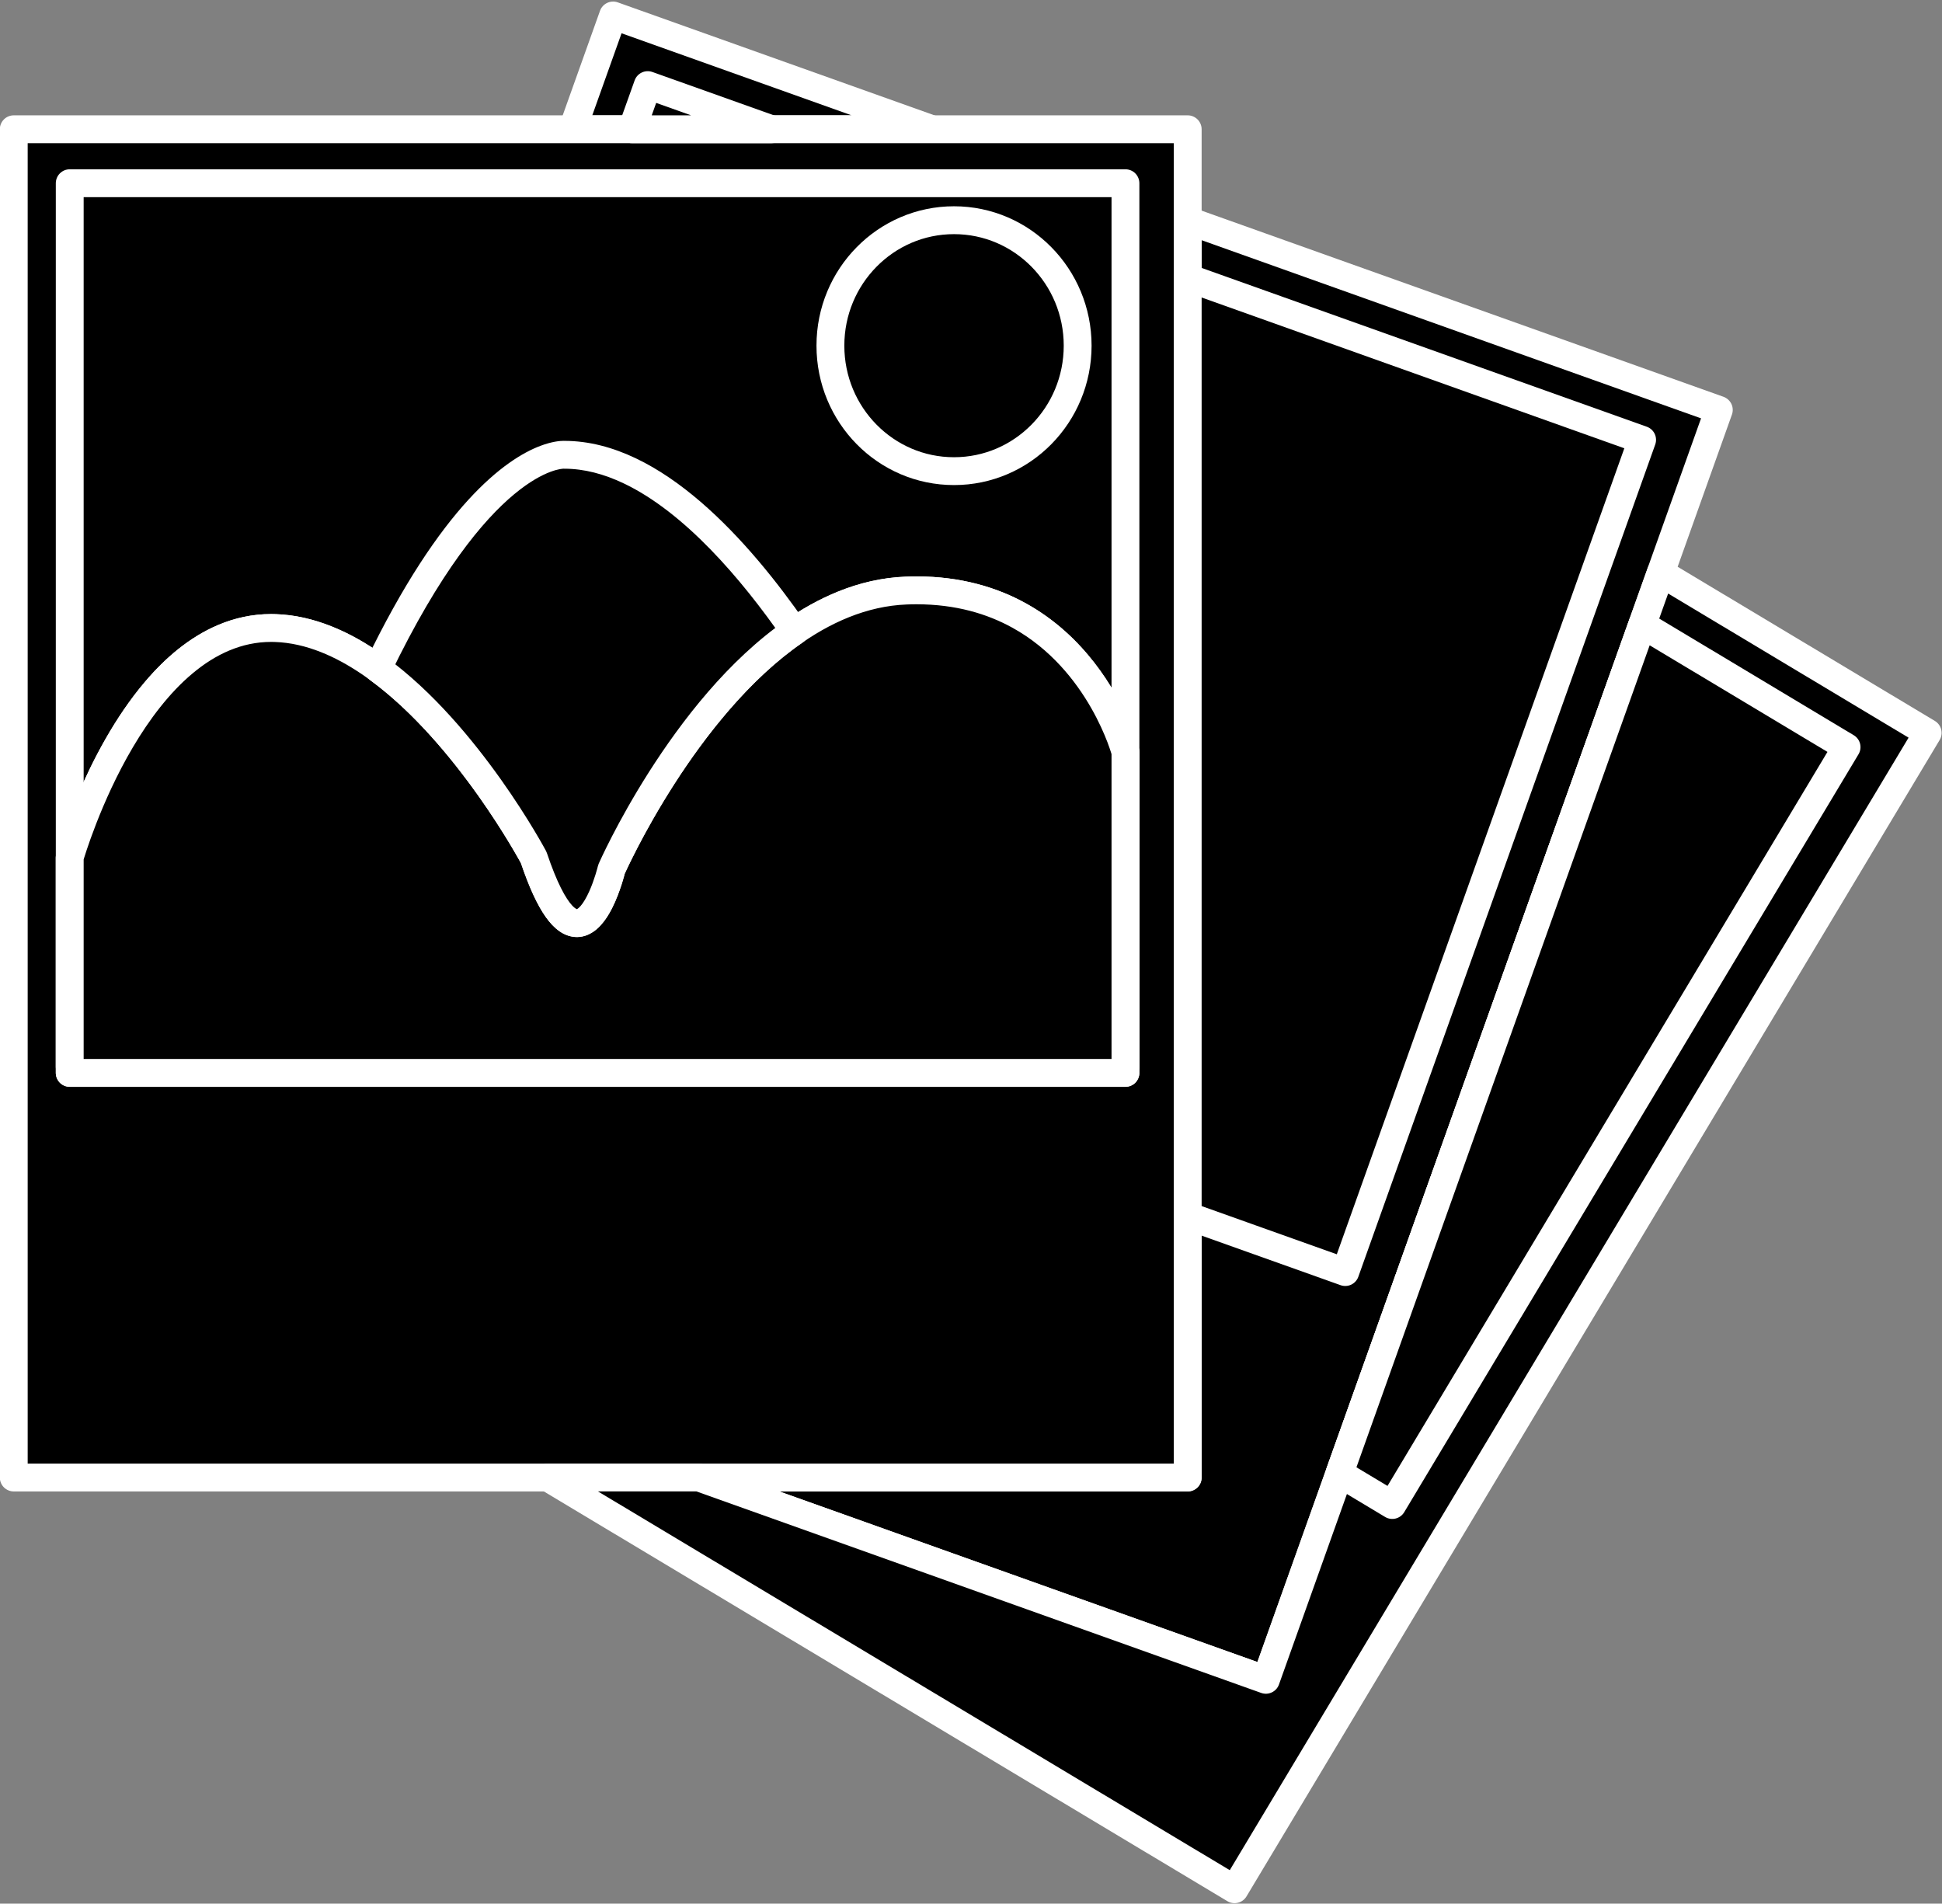
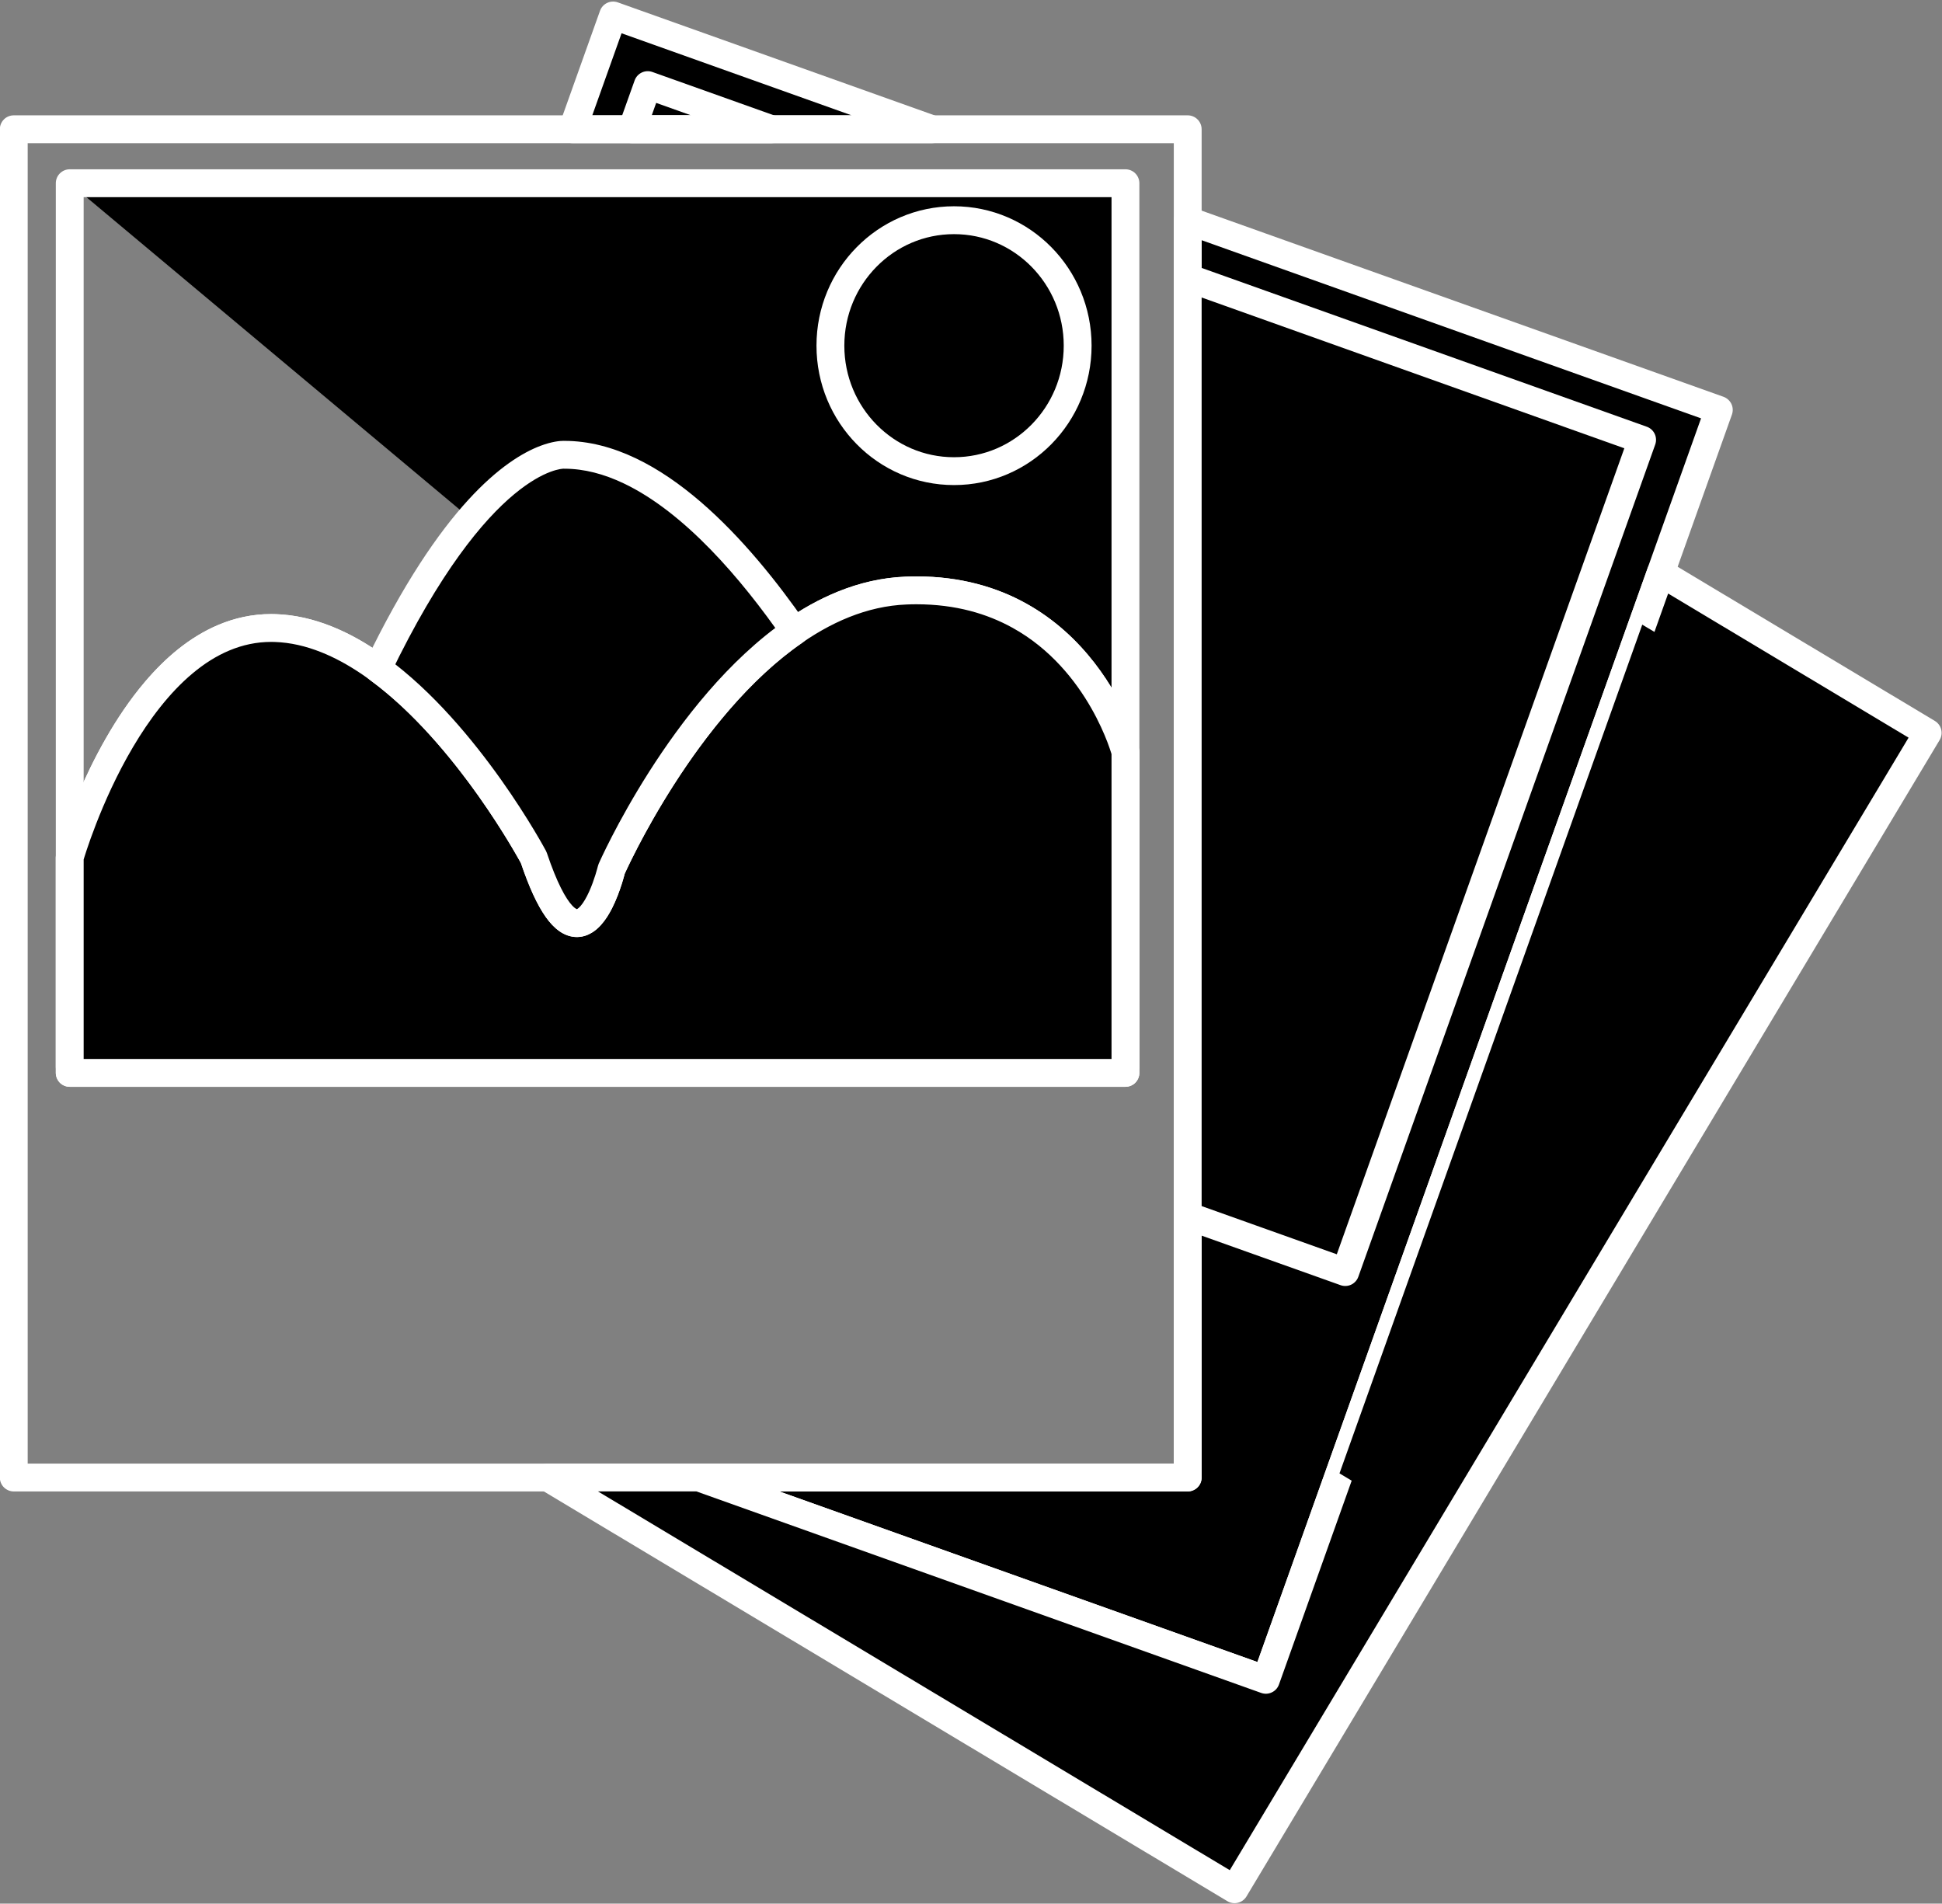
<svg xmlns="http://www.w3.org/2000/svg" fill="#000000" height="341.8" preserveAspectRatio="xMidYMid meet" version="1" viewBox="38.3 41.6 348.7 341.8" width="348.7" zoomAndPan="magnify">
  <rect x="38.3" y="41.6" width="348.7" height="341.8" fill="#808080" stroke="none" />
  <g>
    <g id="change1_1">
      <path d="M 205.664 64.809 L 148.391 44.383 L 141.102 64.809 Z M 205.664 64.809" fill="#000000" />
    </g>
    <g id="change2_1">
      <path d="M 205.664 64.809 L 206.504 62.453 L 149.23 42.027 C 147.93 41.562 146.5 42.242 146.035 43.539 L 138.746 63.969 C 138.473 64.734 138.59 65.586 139.059 66.25 C 139.523 66.91 140.289 67.309 141.102 67.309 L 205.664 67.309 C 206.879 67.309 207.922 66.434 208.129 65.234 C 208.336 64.039 207.648 62.863 206.504 62.453 L 205.664 64.809 L 205.664 62.309 L 144.648 62.309 L 149.906 47.574 L 204.824 67.164 L 205.664 64.809 L 205.664 62.309 L 205.664 64.809" fill="#ffffff" />
    </g>
    <g id="change1_2">
      <path d="M 251.562 81.184 L 251.562 306.891 L 163.781 306.891 L 265.594 343.211 L 346.926 115.199 L 251.562 81.184" fill="#000000" />
    </g>
    <g id="change2_2">
      <path d="M 251.562 81.184 L 249.062 81.184 L 249.062 304.387 L 163.781 304.391 C 162.566 304.391 161.523 305.266 161.316 306.461 C 161.109 307.66 161.797 308.836 162.941 309.242 L 264.754 345.566 C 265.383 345.789 266.062 345.758 266.664 345.469 C 267.27 345.184 267.727 344.68 267.949 344.051 L 349.281 116.039 C 349.504 115.422 349.469 114.723 349.188 114.129 C 348.902 113.535 348.387 113.066 347.766 112.844 L 252.402 78.828 C 251.637 78.559 250.785 78.676 250.121 79.141 C 249.461 79.609 249.062 80.371 249.062 81.184 L 251.562 81.184 L 250.723 83.539 L 343.734 116.715 L 264.078 340.016 L 178.227 309.387 L 251.562 309.387 C 252.219 309.387 252.863 309.121 253.328 308.656 C 253.797 308.191 254.062 307.547 254.062 306.891 L 254.062 81.184 L 251.562 81.184 L 250.723 83.539 L 251.562 81.184" fill="#ffffff" />
    </g>
    <g id="change1_3">
-       <path d="M 40.77 64.809 L 40.77 306.891 L 251.562 306.891 L 251.562 64.809 L 40.77 64.809" fill="#000000" />
-     </g>
+       </g>
    <g id="change2_3">
      <path d="M 40.77 64.809 L 38.27 64.809 L 38.27 306.891 C 38.27 307.547 38.535 308.191 39 308.656 C 39.469 309.121 40.109 309.391 40.77 309.391 L 251.562 309.391 C 252.219 309.391 252.863 309.121 253.328 308.656 C 253.797 308.191 254.062 307.547 254.062 306.891 L 254.062 64.809 C 254.062 64.152 253.797 63.508 253.328 63.043 C 252.863 62.574 252.219 62.309 251.562 62.309 L 40.77 62.309 C 40.109 62.309 39.465 62.574 39 63.043 C 38.535 63.508 38.27 64.152 38.27 64.809 L 40.77 64.809 L 40.77 67.309 L 249.062 67.309 L 249.062 304.387 L 43.27 304.387 L 43.27 64.809 L 40.77 64.809 L 40.77 67.309 L 40.77 64.809" fill="#ffffff" />
    </g>
    <g id="change1_4">
-       <path d="M 176.84 64.809 L 154.609 56.883 L 151.777 64.809 Z M 176.84 64.809" fill="#000000" />
-     </g>
+       </g>
    <g id="change2_4">
      <path d="M 176.84 64.809 L 177.68 62.453 L 155.449 54.527 C 154.148 54.062 152.719 54.738 152.254 56.039 L 149.422 63.969 C 149.148 64.73 149.266 65.586 149.734 66.25 C 150.199 66.91 150.965 67.309 151.777 67.309 L 176.84 67.309 C 178.055 67.309 179.098 66.434 179.305 65.234 C 179.512 64.039 178.824 62.863 177.68 62.453 L 176.84 64.809 L 176.84 62.309 L 155.324 62.309 L 156.121 60.074 L 176 67.164 L 176.84 64.809 L 176.84 62.309 L 176.84 64.809" fill="#ffffff" />
    </g>
    <g id="change1_5">
      <path d="M 251.562 91.469 L 251.562 259.914 L 279.848 270.004 L 333.152 120.574 L 251.562 91.469" fill="#000000" />
    </g>
    <g id="change2_5">
      <path d="M 251.562 91.469 L 249.062 91.469 L 249.062 259.914 C 249.062 260.973 249.727 261.914 250.723 262.27 L 279.008 272.355 C 279.625 272.578 280.32 272.543 280.918 272.262 C 281.512 271.98 281.98 271.461 282.199 270.844 L 335.508 121.414 C 335.73 120.793 335.695 120.098 335.414 119.504 C 335.133 118.906 334.613 118.438 333.992 118.219 L 252.402 89.113 C 251.637 88.844 250.785 88.961 250.121 89.426 C 249.461 89.895 249.062 90.66 249.062 91.469 L 251.562 91.469 L 250.723 93.824 L 329.961 122.09 L 278.332 266.809 L 254.062 258.152 L 254.062 91.469 L 251.562 91.469 L 250.723 93.824 L 251.562 91.469" fill="#ffffff" />
    </g>
    <g id="change1_6">
-       <path d="M 240.383 233.148 L 50.82 233.148 L 50.82 74.496 L 240.383 74.496 L 240.383 233.148" fill="#000000" />
+       <path d="M 240.383 233.148 L 50.82 74.496 L 240.383 74.496 L 240.383 233.148" fill="#000000" />
    </g>
    <g id="change2_6">
      <path d="M 240.383 233.148 L 240.383 230.648 L 53.32 230.648 L 53.32 76.996 L 237.883 76.996 L 237.883 233.148 L 240.383 233.148 L 240.383 230.648 L 240.383 233.148 L 242.883 233.148 L 242.883 74.496 C 242.883 73.836 242.613 73.191 242.148 72.727 C 241.684 72.262 241.039 71.996 240.383 71.996 L 50.82 71.996 C 50.164 71.996 49.52 72.262 49.055 72.727 C 48.59 73.191 48.32 73.836 48.32 74.496 L 48.32 233.148 C 48.32 233.809 48.59 234.449 49.055 234.914 C 49.52 235.383 50.164 235.648 50.82 235.648 L 240.383 235.648 C 241.039 235.648 241.684 235.383 242.148 234.914 C 242.613 234.449 242.883 233.809 242.883 233.148 L 240.383 233.148" fill="#ffffff" />
    </g>
    <g id="change1_7">
-       <path d="M 134.133 195.562 C 134.133 195.562 112.676 155.207 87.738 154.367 C 62.789 153.523 50.82 195.562 50.82 195.562 L 50.82 234.238 L 240.383 234.238 L 240.383 176.645 C 240.383 176.645 232.402 146.379 200.977 147.637 C 169.543 148.898 148.098 197.664 148.098 197.664 C 148.098 197.664 142.609 220.785 134.133 195.562" fill="#000000" />
-     </g>
+       </g>
    <g id="change2_7">
      <path d="M 134.133 195.562 L 136.34 194.387 C 136.289 194.297 130.871 184.098 122.211 173.68 C 117.871 168.473 112.727 163.203 106.949 159.117 C 104.062 157.074 101.012 155.328 97.816 154.059 C 94.621 152.785 91.27 151.984 87.82 151.871 C 87.547 151.859 87.27 151.855 86.996 151.855 C 83.586 151.855 80.383 152.578 77.449 153.824 C 72.305 156.008 67.98 159.73 64.352 163.996 C 58.91 170.398 54.973 178.074 52.348 184.176 C 49.727 190.277 48.438 194.805 48.418 194.875 C 48.352 195.102 48.32 195.324 48.32 195.562 L 48.32 234.238 C 48.32 234.895 48.59 235.539 49.055 236.008 C 49.52 236.473 50.164 236.738 50.82 236.738 L 240.383 236.738 C 241.039 236.738 241.684 236.473 242.148 236.008 C 242.613 235.539 242.883 234.895 242.883 234.238 L 242.883 176.645 C 242.883 176.434 242.852 176.211 242.801 176.008 C 242.742 175.816 240.762 168.277 234.793 160.586 C 231.809 156.746 227.805 152.871 222.535 149.949 C 217.27 147.027 210.734 145.094 202.867 145.098 C 202.211 145.098 201.547 145.113 200.875 145.141 C 196.629 145.309 192.566 146.281 188.742 147.832 C 182.047 150.543 176.066 154.988 170.824 160.074 C 162.969 167.707 156.758 176.816 152.469 184.039 C 148.184 191.258 145.836 196.59 145.809 196.656 C 145.746 196.793 145.699 196.941 145.664 197.086 L 145.66 197.102 C 145.613 197.301 145.027 199.613 144.078 201.699 C 143.613 202.738 143.043 203.715 142.547 204.273 C 142.305 204.559 142.086 204.73 141.969 204.797 L 141.863 204.844 L 141.883 204.957 L 141.883 204.844 L 141.863 204.844 L 141.883 204.957 L 141.883 204.844 L 141.883 204.91 L 141.895 204.844 L 141.883 204.844 L 141.883 204.91 L 141.895 204.844 L 141.789 204.805 C 141.66 204.742 141.395 204.566 141.035 204.184 C 140.504 203.613 139.793 202.59 139.02 201.039 C 138.242 199.488 137.395 197.422 136.5 194.766 C 136.453 194.625 136.406 194.516 136.34 194.387 L 134.133 195.562 L 131.762 196.355 C 133.309 200.941 134.762 204.066 136.285 206.234 C 137.055 207.316 137.848 208.172 138.77 208.812 C 139.68 209.449 140.773 209.848 141.883 209.844 C 142.895 209.848 143.828 209.52 144.566 209.066 C 145.219 208.672 145.754 208.188 146.219 207.668 C 147.031 206.762 147.648 205.742 148.18 204.711 C 148.965 203.164 149.535 201.578 149.926 200.359 C 150.316 199.141 150.52 198.285 150.527 198.242 L 148.098 197.664 L 150.387 198.672 L 150.395 198.645 C 150.676 198.012 156.102 185.957 165.176 174.059 C 169.707 168.109 175.148 162.211 181.227 157.785 C 187.312 153.352 193.98 150.418 201.074 150.137 C 201.684 150.109 202.277 150.098 202.867 150.098 C 209.926 150.105 215.547 151.801 220.113 154.324 C 226.953 158.105 231.445 163.852 234.215 168.695 C 235.598 171.113 236.547 173.297 237.145 174.855 C 237.441 175.637 237.652 176.262 237.785 176.684 C 237.852 176.891 237.898 177.051 237.93 177.152 L 237.961 177.262 L 237.965 177.285 L 238.289 177.195 L 237.965 177.281 L 237.965 177.285 L 238.289 177.195 L 237.965 177.281 L 240.383 176.645 L 237.883 176.645 L 237.883 231.738 L 53.32 231.738 L 53.32 195.562 L 50.82 195.562 L 53.227 196.246 L 53.23 196.227 C 53.375 195.715 56.367 185.566 62.176 175.746 C 65.074 170.836 68.676 166.023 72.852 162.531 C 74.938 160.781 77.16 159.359 79.508 158.383 C 81.859 157.402 84.336 156.855 86.996 156.855 C 87.211 156.855 87.43 156.859 87.652 156.867 C 90.438 156.961 93.215 157.605 95.969 158.703 C 100.781 160.613 105.492 163.918 109.809 167.848 C 116.289 173.734 121.855 180.988 125.77 186.754 C 127.727 189.637 129.273 192.145 130.324 193.926 C 130.852 194.816 131.258 195.527 131.527 196.008 C 131.66 196.25 131.762 196.438 131.828 196.559 L 131.902 196.695 L 131.926 196.734 L 134.133 195.562 L 131.762 196.355 L 134.133 195.562" fill="#ffffff" />
    </g>
    <g id="change1_8">
      <path d="M 134.133 195.562 C 134.133 195.562 112.676 155.207 87.738 154.367 C 62.789 153.523 50.82 195.562 50.82 195.562 L 50.82 234.238 L 240.383 234.238 L 240.383 176.645 C 240.383 176.645 232.402 146.379 200.977 147.637 C 169.543 148.898 148.098 197.664 148.098 197.664 C 148.098 197.664 142.609 220.785 134.133 195.562" fill="#000000" />
    </g>
    <g id="change2_8">
      <path d="M 134.133 195.562 L 136.34 194.387 C 136.289 194.297 130.871 184.098 122.211 173.68 C 117.871 168.473 112.727 163.203 106.949 159.117 C 104.062 157.074 101.012 155.328 97.816 154.059 C 94.621 152.785 91.27 151.984 87.82 151.871 C 87.547 151.859 87.27 151.855 86.996 151.855 C 83.586 151.855 80.383 152.578 77.449 153.824 C 72.305 156.008 67.98 159.73 64.352 163.996 C 58.91 170.398 54.973 178.074 52.348 184.176 C 49.727 190.277 48.438 194.805 48.418 194.875 C 48.352 195.102 48.32 195.324 48.32 195.562 L 48.32 234.238 C 48.32 234.895 48.59 235.539 49.055 236.008 C 49.52 236.473 50.164 236.738 50.82 236.738 L 240.383 236.738 C 241.039 236.738 241.684 236.473 242.148 236.008 C 242.613 235.539 242.883 234.895 242.883 234.238 L 242.883 176.645 C 242.883 176.434 242.852 176.211 242.801 176.008 C 242.742 175.816 240.762 168.277 234.793 160.586 C 231.809 156.746 227.805 152.871 222.535 149.949 C 217.27 147.027 210.734 145.094 202.867 145.098 C 202.211 145.098 201.547 145.113 200.875 145.141 C 196.629 145.309 192.566 146.281 188.742 147.832 C 182.047 150.543 176.066 154.988 170.824 160.074 C 162.969 167.707 156.758 176.816 152.469 184.039 C 148.184 191.258 145.836 196.59 145.809 196.656 C 145.746 196.793 145.699 196.941 145.664 197.086 L 145.66 197.102 C 145.613 197.301 145.027 199.613 144.078 201.699 C 143.613 202.738 143.043 203.715 142.547 204.273 C 142.305 204.559 142.086 204.73 141.969 204.797 L 141.863 204.844 L 141.883 204.957 L 141.883 204.844 L 141.863 204.844 L 141.883 204.957 L 141.883 204.844 L 141.883 204.91 L 141.895 204.844 L 141.883 204.844 L 141.883 204.91 L 141.895 204.844 L 141.789 204.805 C 141.66 204.742 141.395 204.566 141.035 204.184 C 140.504 203.613 139.793 202.59 139.02 201.039 C 138.242 199.488 137.395 197.422 136.5 194.766 C 136.453 194.625 136.406 194.516 136.34 194.387 L 134.133 195.562 L 131.762 196.355 C 133.309 200.941 134.762 204.066 136.285 206.234 C 137.055 207.316 137.848 208.172 138.77 208.812 C 139.68 209.449 140.773 209.848 141.883 209.844 C 142.895 209.848 143.828 209.52 144.566 209.066 C 145.219 208.672 145.754 208.188 146.219 207.668 C 147.031 206.762 147.648 205.742 148.18 204.711 C 148.965 203.164 149.535 201.578 149.926 200.359 C 150.316 199.141 150.52 198.285 150.527 198.242 L 148.098 197.664 L 150.387 198.672 L 150.395 198.645 C 150.676 198.012 156.102 185.957 165.176 174.059 C 169.707 168.109 175.148 162.211 181.227 157.785 C 187.312 153.352 193.98 150.418 201.074 150.137 C 201.684 150.109 202.277 150.098 202.867 150.098 C 209.926 150.105 215.547 151.801 220.113 154.324 C 226.953 158.105 231.445 163.852 234.215 168.695 C 235.598 171.113 236.547 173.297 237.145 174.855 C 237.441 175.637 237.652 176.262 237.785 176.684 C 237.852 176.891 237.898 177.051 237.93 177.152 L 237.961 177.262 L 237.965 177.285 L 238.289 177.195 L 237.965 177.281 L 237.965 177.285 L 238.289 177.195 L 237.965 177.281 L 240.383 176.645 L 237.883 176.645 L 237.883 231.738 L 53.32 231.738 L 53.32 195.562 L 50.82 195.562 L 53.227 196.246 L 53.23 196.227 C 53.375 195.715 56.367 185.566 62.176 175.746 C 65.074 170.836 68.676 166.023 72.852 162.531 C 74.938 160.781 77.16 159.359 79.508 158.383 C 81.859 157.402 84.336 156.855 86.996 156.855 C 87.211 156.855 87.43 156.859 87.652 156.867 C 90.438 156.961 93.215 157.605 95.969 158.703 C 100.781 160.613 105.492 163.918 109.809 167.848 C 116.289 173.734 121.855 180.988 125.77 186.754 C 127.727 189.637 129.273 192.145 130.324 193.926 C 130.852 194.816 131.258 195.527 131.527 196.008 C 131.66 196.25 131.762 196.438 131.828 196.559 L 131.902 196.695 L 131.926 196.734 L 134.133 195.562 L 131.762 196.355 L 134.133 195.562" fill="#ffffff" />
    </g>
    <g id="change1_9">
      <path d="M 134.133 195.562 C 142.609 220.785 148.098 197.664 148.098 197.664 C 148.098 197.664 160.809 168.816 180.977 154.93 C 170.801 140.258 155.559 123.246 139.617 123.258 C 139.617 123.258 125.113 122.16 106.133 161.621 C 122.359 173.445 134.133 195.562 134.133 195.562" fill="#000000" />
    </g>
    <g id="change2_9">
      <path d="M 134.133 195.562 L 131.762 196.355 C 133.309 200.941 134.762 204.066 136.285 206.234 C 137.055 207.316 137.848 208.172 138.77 208.812 C 139.68 209.449 140.773 209.848 141.883 209.844 C 142.895 209.848 143.828 209.52 144.566 209.066 C 145.219 208.672 145.754 208.184 146.219 207.668 C 147.031 206.762 147.648 205.742 148.18 204.711 C 148.965 203.164 149.535 201.578 149.926 200.359 C 150.316 199.141 150.52 198.285 150.527 198.242 L 148.098 197.664 L 150.383 198.672 L 150.391 198.656 C 150.551 198.301 153.758 191.137 159.348 182.434 C 164.922 173.727 172.914 163.5 182.395 156.988 C 182.941 156.609 183.312 156.035 183.434 155.375 C 183.555 154.719 183.41 154.051 183.027 153.504 C 177.863 146.062 171.414 138 164.098 131.699 C 160.434 128.551 156.551 125.836 152.461 123.887 C 148.379 121.941 144.07 120.758 139.637 120.758 L 139.637 122.695 L 139.652 120.758 L 139.637 120.758 L 139.637 122.695 L 139.652 120.758 C 139.648 120.762 139.582 120.754 139.398 120.77 L 139.617 123.258 L 139.828 120.77 C 139.758 120.762 139.648 120.754 139.496 120.754 C 138.852 120.754 137.398 120.871 135.328 121.656 C 132.219 122.828 127.742 125.488 122.371 131.367 C 116.996 137.25 110.703 146.355 103.879 160.539 C 103.355 161.629 103.684 162.934 104.66 163.645 C 112.414 169.285 119.305 177.594 124.18 184.473 C 126.617 187.914 128.566 190.996 129.895 193.207 C 130.562 194.316 131.074 195.203 131.414 195.812 C 131.586 196.117 131.719 196.352 131.801 196.508 L 131.898 196.684 L 131.926 196.734 L 134.133 195.562 L 131.762 196.355 L 134.133 195.562 L 136.34 194.387 C 136.305 194.32 133.316 188.711 128.258 181.578 C 123.188 174.445 116.074 165.785 107.602 159.602 L 106.133 161.621 L 108.383 162.707 C 117.27 144.23 125.086 134.941 130.621 130.344 C 133.395 128.039 135.59 126.902 137.098 126.332 C 138.605 125.762 139.43 125.758 139.496 125.754 L 139.496 125.336 L 139.48 125.754 L 139.496 125.754 L 139.496 125.336 L 139.48 125.754 L 139.555 123.977 L 139.406 125.75 L 139.48 125.754 L 139.555 123.977 L 139.406 125.75 C 139.551 125.762 139.688 125.762 139.832 125.75 L 139.625 123.363 L 139.625 125.758 C 139.656 125.758 139.719 125.758 139.832 125.75 L 139.625 123.363 L 139.625 125.758 L 139.625 123.742 L 139.605 125.758 L 139.625 125.758 L 139.625 123.742 L 139.605 125.758 L 139.637 125.758 C 143.172 125.758 146.742 126.699 150.312 128.402 C 155.664 130.945 160.965 135.203 165.836 140.207 C 170.711 145.207 175.164 150.934 178.922 156.352 L 180.977 154.93 L 179.559 152.867 C 169.02 160.141 160.672 171.059 154.863 180.16 C 149.066 189.266 145.844 196.578 145.809 196.656 C 145.75 196.789 145.699 196.941 145.664 197.086 L 145.66 197.102 C 145.613 197.301 145.027 199.613 144.078 201.699 C 143.613 202.738 143.043 203.715 142.547 204.273 C 142.305 204.559 142.086 204.727 141.969 204.797 L 141.863 204.844 L 141.883 204.961 L 141.883 204.844 L 141.863 204.844 L 141.883 204.961 L 141.883 204.844 L 141.883 204.91 L 141.895 204.844 L 141.883 204.844 L 141.883 204.91 L 141.895 204.844 L 141.789 204.805 C 141.66 204.742 141.395 204.566 141.035 204.184 C 140.504 203.613 139.793 202.59 139.02 201.039 C 138.242 199.488 137.395 197.422 136.5 194.766 C 136.453 194.625 136.406 194.516 136.34 194.387 L 134.133 195.562" fill="#ffffff" />
    </g>
    <g id="change1_10">
      <path d="M 231.801 103.664 C 231.801 116.109 221.859 126.195 209.602 126.195 C 197.34 126.195 187.406 116.109 187.406 103.664 C 187.406 91.227 197.34 81.141 209.602 81.141 C 221.859 81.141 231.801 91.227 231.801 103.664" fill="#000000" />
    </g>
    <g id="change2_10">
      <path d="M 231.801 103.664 L 229.301 103.664 C 229.301 109.215 227.09 114.215 223.516 117.844 C 219.938 121.469 215.035 123.695 209.602 123.695 C 204.164 123.695 199.262 121.469 195.688 117.844 C 192.113 114.215 189.906 109.215 189.906 103.664 C 189.906 98.117 192.113 93.121 195.688 89.492 C 199.262 85.867 204.164 83.641 209.602 83.641 C 215.035 83.641 219.941 85.867 223.516 89.492 C 227.09 93.121 229.301 98.117 229.301 103.664 L 234.301 103.664 C 234.301 96.773 231.539 90.508 227.078 85.984 C 222.621 81.453 216.426 78.637 209.602 78.637 C 202.777 78.637 196.582 81.453 192.125 85.984 C 187.66 90.508 184.902 96.773 184.906 103.664 C 184.902 110.559 187.66 116.824 192.125 121.352 C 196.582 125.883 202.777 128.699 209.602 128.695 C 216.426 128.699 222.621 125.883 227.078 121.352 C 231.539 116.824 234.301 110.559 234.301 103.664 L 231.801 103.664" fill="#ffffff" />
    </g>
    <g id="change1_11">
      <path d="M 336.496 144.457 L 265.594 343.211 L 163.781 306.891 L 136.637 306.891 L 259.973 380.816 L 384.43 173.188 L 336.496 144.457" fill="#000000" />
    </g>
    <g id="change2_11">
      <path d="M 336.496 144.457 L 334.141 143.617 L 264.078 340.016 L 164.621 304.535 C 164.359 304.441 164.059 304.387 163.781 304.387 L 136.637 304.387 C 135.512 304.387 134.527 305.137 134.23 306.223 C 133.93 307.305 134.387 308.453 135.352 309.031 L 258.688 382.961 C 259.262 383.305 259.93 383.406 260.578 383.242 C 261.227 383.082 261.773 382.676 262.117 382.105 L 386.574 174.473 C 386.914 173.906 387.016 173.219 386.855 172.578 C 386.695 171.941 386.281 171.383 385.715 171.043 L 337.781 142.312 C 337.137 141.926 336.359 141.848 335.652 142.102 C 334.945 142.355 334.395 142.91 334.141 143.617 L 336.496 144.457 L 335.211 146.602 L 381 174.047 L 259.113 377.391 L 145.672 309.387 L 163.348 309.387 L 264.754 345.566 C 265.383 345.789 266.062 345.758 266.664 345.469 C 267.27 345.184 267.727 344.68 267.949 344.051 L 338.852 145.297 L 336.496 144.457 L 335.211 146.602 L 336.496 144.457" fill="#ffffff" />
    </g>
    <g id="change1_12">
      <path d="M 333.18 153.754 L 278.816 306.145 L 288.297 311.824 L 369.863 175.746 L 333.18 153.754" fill="#000000" />
    </g>
    <g id="change2_12">
-       <path d="M 333.18 153.754 L 330.824 152.914 L 276.461 305.305 C 276.062 306.43 276.508 307.68 277.531 308.289 L 287.012 313.973 C 288.195 314.68 289.73 314.297 290.441 313.109 L 372.008 177.031 C 372.719 175.848 372.336 174.312 371.148 173.605 L 334.465 151.609 C 333.82 151.223 333.043 151.145 332.336 151.398 C 331.629 151.652 331.074 152.207 330.824 152.914 L 333.18 153.754 L 331.895 155.898 L 366.434 176.605 L 287.438 308.398 L 281.859 305.055 L 335.535 154.594 L 333.18 153.754 L 331.895 155.898 L 333.18 153.754" fill="#ffffff" />
-     </g>
+       </g>
  </g>
</svg>